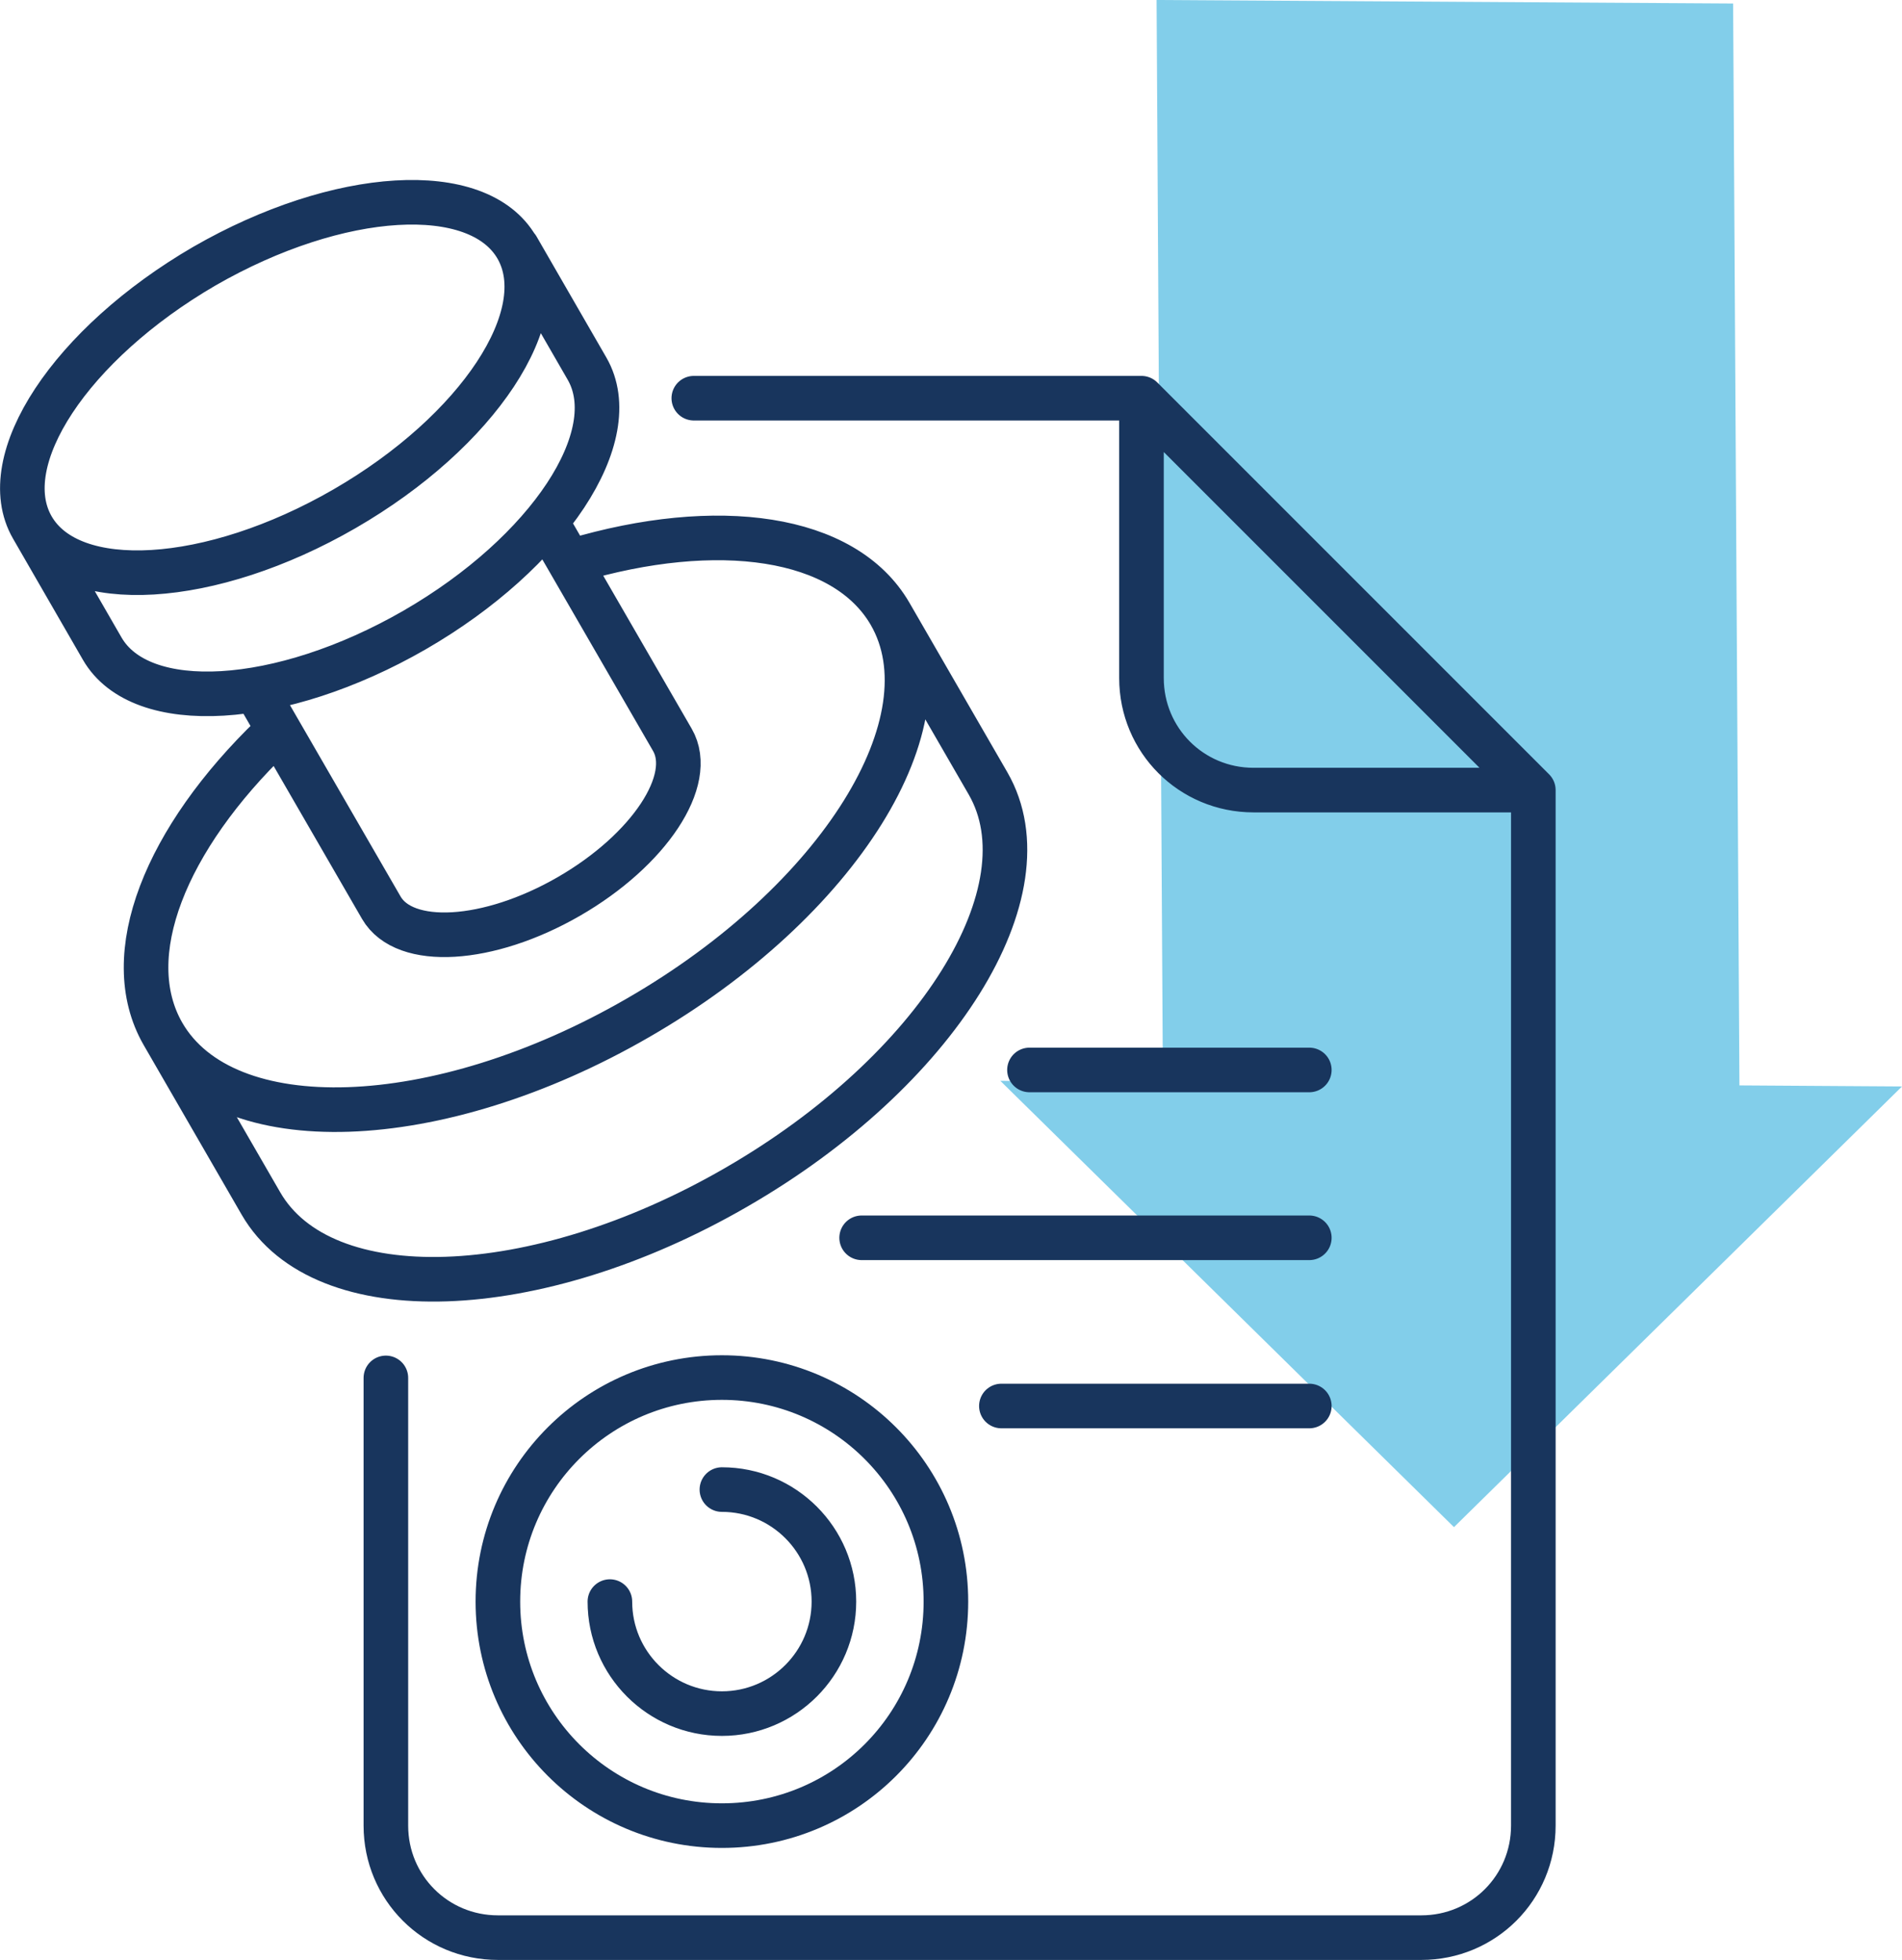
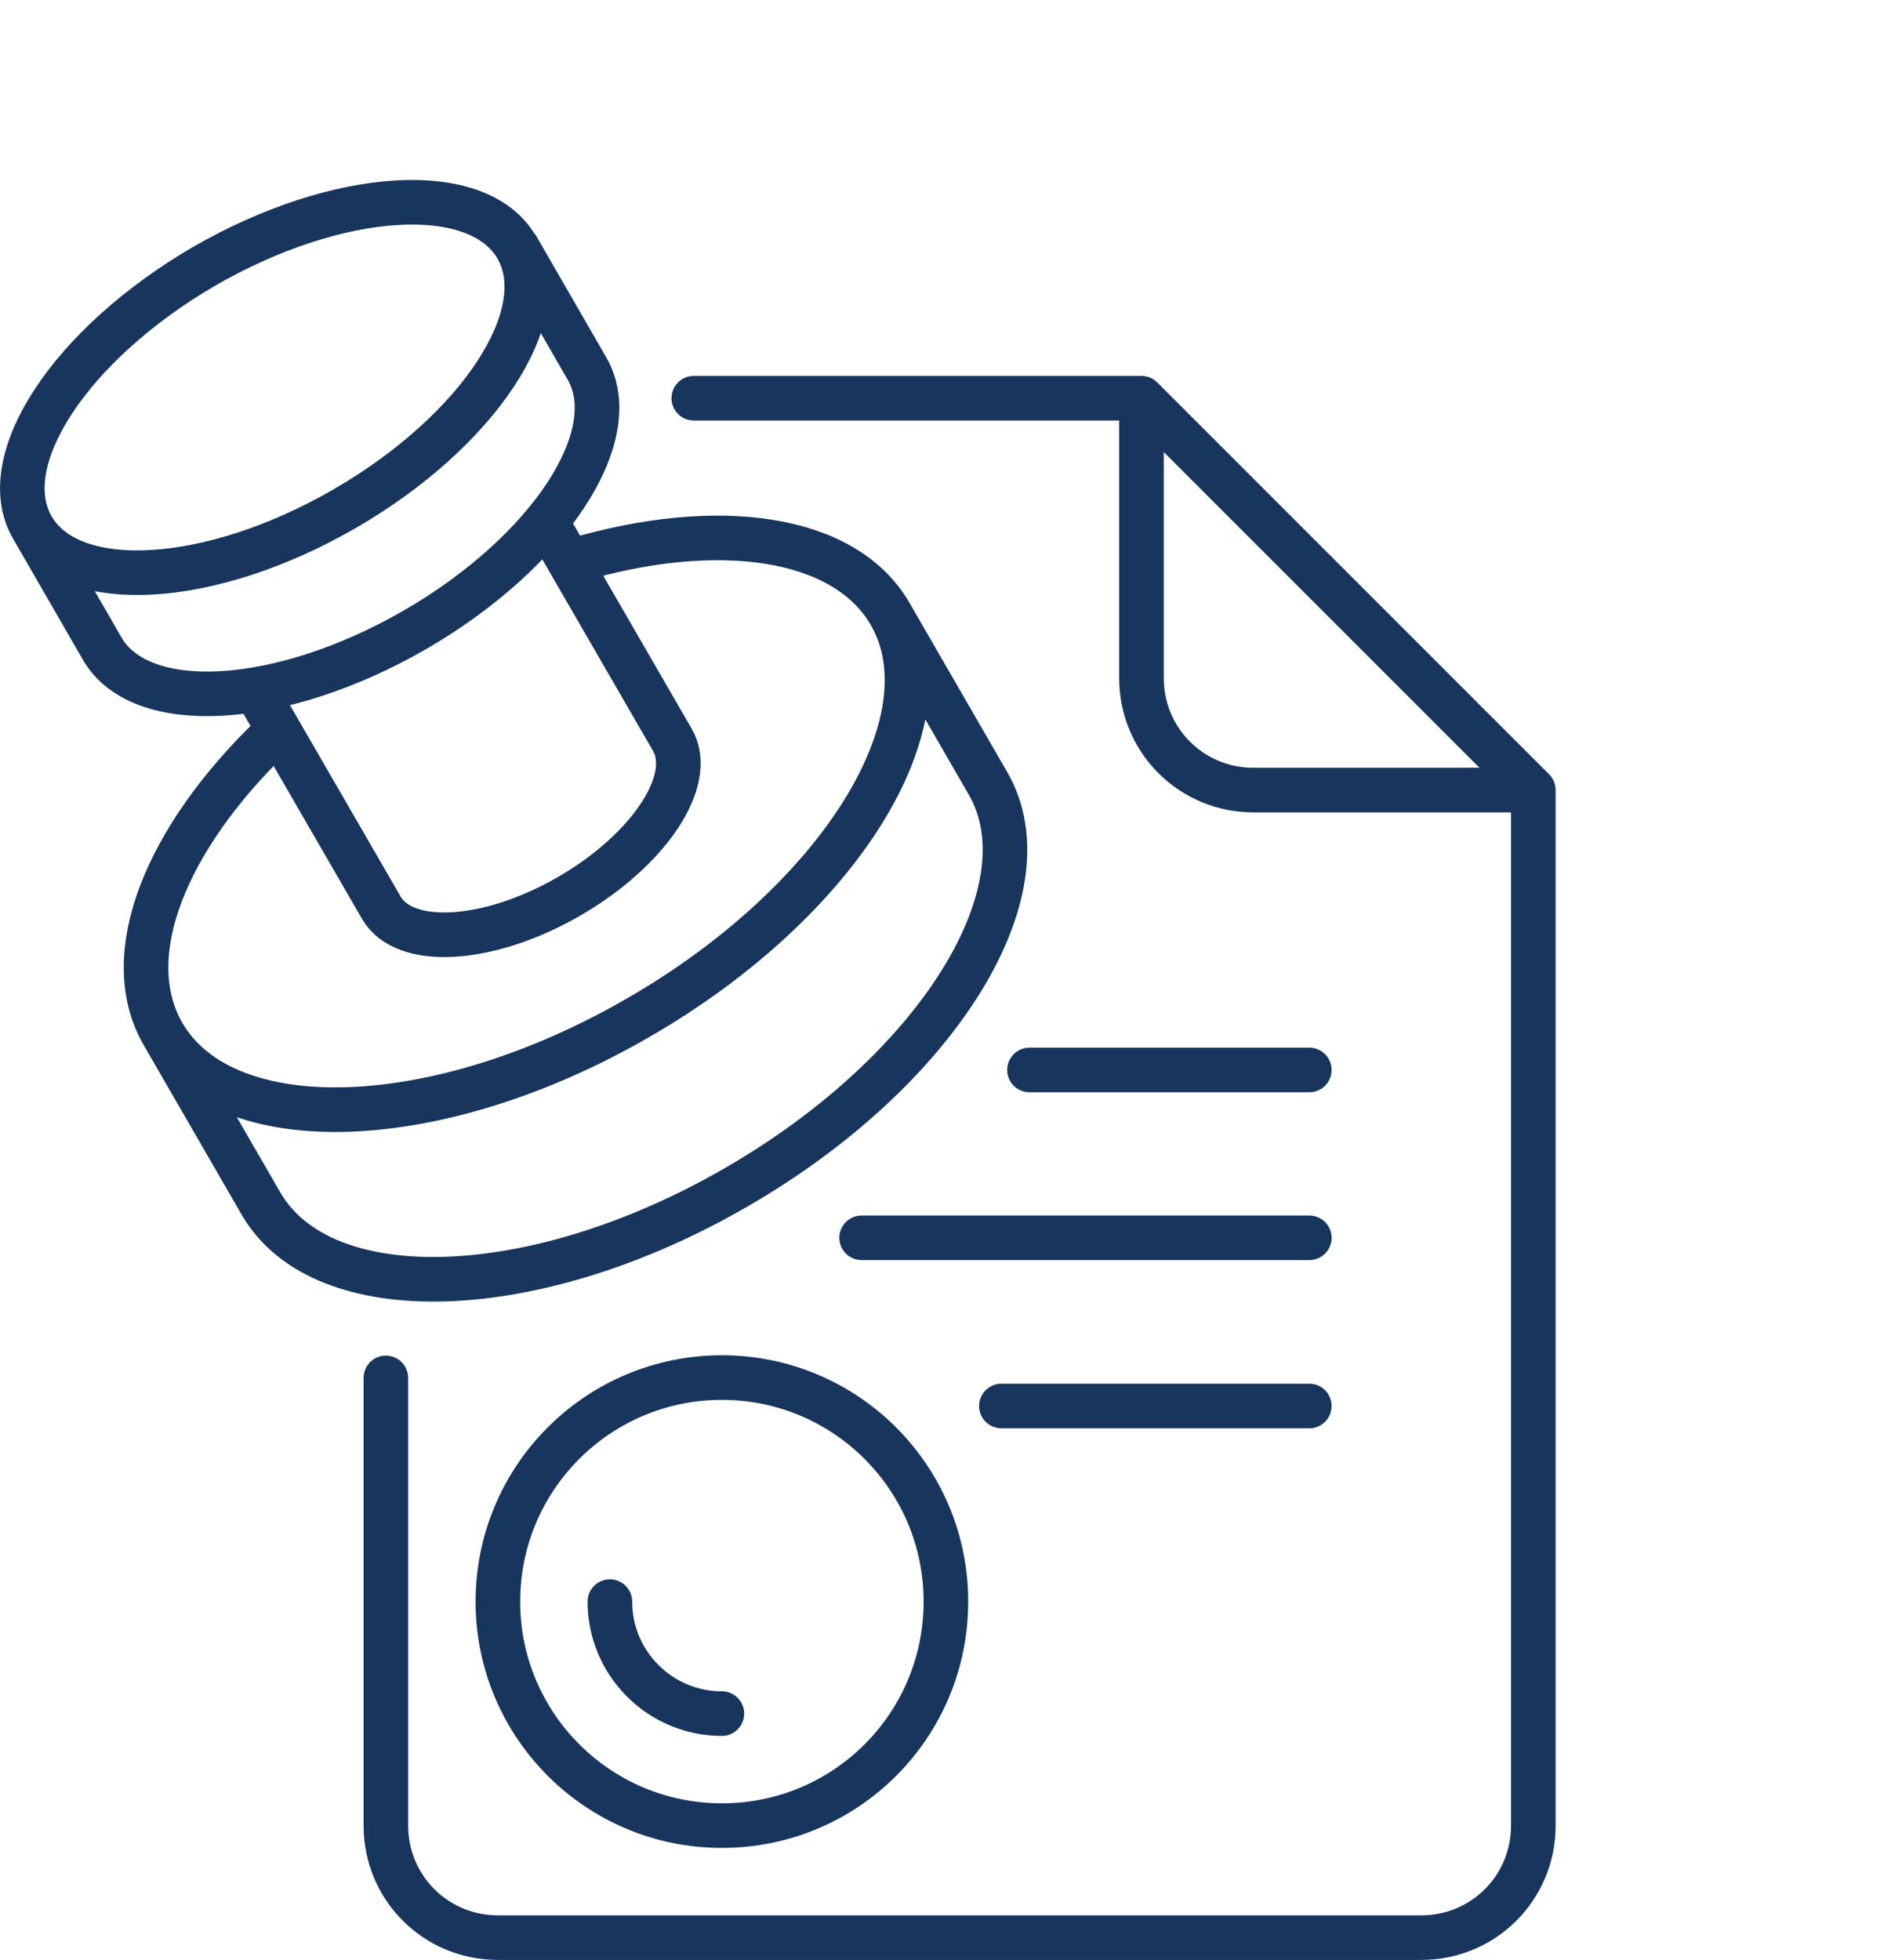
<svg xmlns="http://www.w3.org/2000/svg" id="Layer_2" data-name="Layer 2" viewBox="0 0 54.17 55.81">
  <defs>
    <style>
      .cls-1 {
        fill: #82ceea;
      }

      .cls-2 {
        fill: none;
        stroke: #18355d;
        stroke-linecap: round;
        stroke-linejoin: round;
        stroke-width: 1.27px;
      }
    </style>
  </defs>
  <g id="Layer_1-2" data-name="Layer 1">
    <g>
-       <polygon class="cls-1" points="33.12 30.81 28.49 30.78 41.41 43.49 54.17 30.94 49.54 30.91 49.36 .1 32.94 0 33.12 30.81" />
-       <path class="cls-2" d="M17.37,45.61c0,1.76,1.43,3.19,3.19,3.19s3.19-1.43,3.19-3.19-1.43-3.19-3.19-3.19M37.29,40.04h-8.77M37.29,35.25h-12.75M37.29,30.47h-7.97M14.18,45.61c0,3.52,2.85,6.38,6.38,6.38s6.38-2.85,6.38-6.38-2.86-6.38-6.38-6.38-6.38,2.85-6.38,6.38ZM19.76,11.34h12.75l11.16,11.16v29.49c0,1.77-1.42,3.19-3.19,3.19H14.18c-1.77,0-3.19-1.42-3.19-3.19v-12.75M43.67,22.5h-7.97c-1.77,0-3.19-1.42-3.19-3.19v-7.97M.92,15.02c1.1,1.91,5.08,1.67,8.89-.53,3.81-2.2,6.01-5.53,4.91-7.44-1.1-1.91-5.08-1.67-8.9.53C2.02,9.79-.18,13.11.92,15.02ZM.92,15.02l1.99,3.45c1.1,1.91,5.08,1.67,8.9-.53,3.81-2.2,6.01-5.53,4.91-7.44l-1.99-3.45M7.27,19.64l3.59,6.21c.66,1.14,3.05,1,5.34-.32,2.29-1.32,3.61-3.32,2.95-4.46l-3.59-6.21M7.76,20.95c-3.04,2.93-4.4,6.26-3.12,8.49,1.76,3.05,7.82,2.85,13.54-.46,5.72-3.3,8.93-8.45,7.17-11.5-1.3-2.24-4.92-2.73-9.02-1.51M4.64,29.44l2.79,4.83c1.76,3.05,7.82,2.85,13.54-.46,5.72-3.3,8.93-8.45,7.17-11.5l-2.79-4.83" />
+       <path class="cls-2" d="M17.37,45.61c0,1.76,1.43,3.19,3.19,3.19M37.29,40.04h-8.77M37.29,35.25h-12.75M37.29,30.47h-7.97M14.18,45.61c0,3.52,2.85,6.38,6.38,6.38s6.38-2.85,6.38-6.38-2.86-6.38-6.38-6.38-6.38,2.85-6.38,6.38ZM19.76,11.34h12.75l11.16,11.16v29.49c0,1.77-1.42,3.19-3.19,3.19H14.18c-1.77,0-3.19-1.42-3.19-3.19v-12.75M43.67,22.5h-7.97c-1.77,0-3.19-1.42-3.19-3.19v-7.97M.92,15.02c1.1,1.91,5.08,1.67,8.89-.53,3.81-2.2,6.01-5.53,4.91-7.44-1.1-1.91-5.08-1.67-8.9.53C2.02,9.79-.18,13.11.92,15.02ZM.92,15.02l1.99,3.45c1.1,1.91,5.08,1.67,8.9-.53,3.81-2.2,6.01-5.53,4.91-7.44l-1.99-3.45M7.27,19.64l3.59,6.21c.66,1.14,3.05,1,5.34-.32,2.29-1.32,3.61-3.32,2.95-4.46l-3.59-6.21M7.76,20.95c-3.04,2.93-4.4,6.26-3.12,8.49,1.76,3.05,7.82,2.85,13.54-.46,5.72-3.3,8.93-8.45,7.17-11.5-1.3-2.24-4.92-2.73-9.02-1.51M4.64,29.44l2.79,4.83c1.76,3.05,7.82,2.85,13.54-.46,5.72-3.3,8.93-8.45,7.17-11.5l-2.79-4.83" />
    </g>
  </g>
</svg>